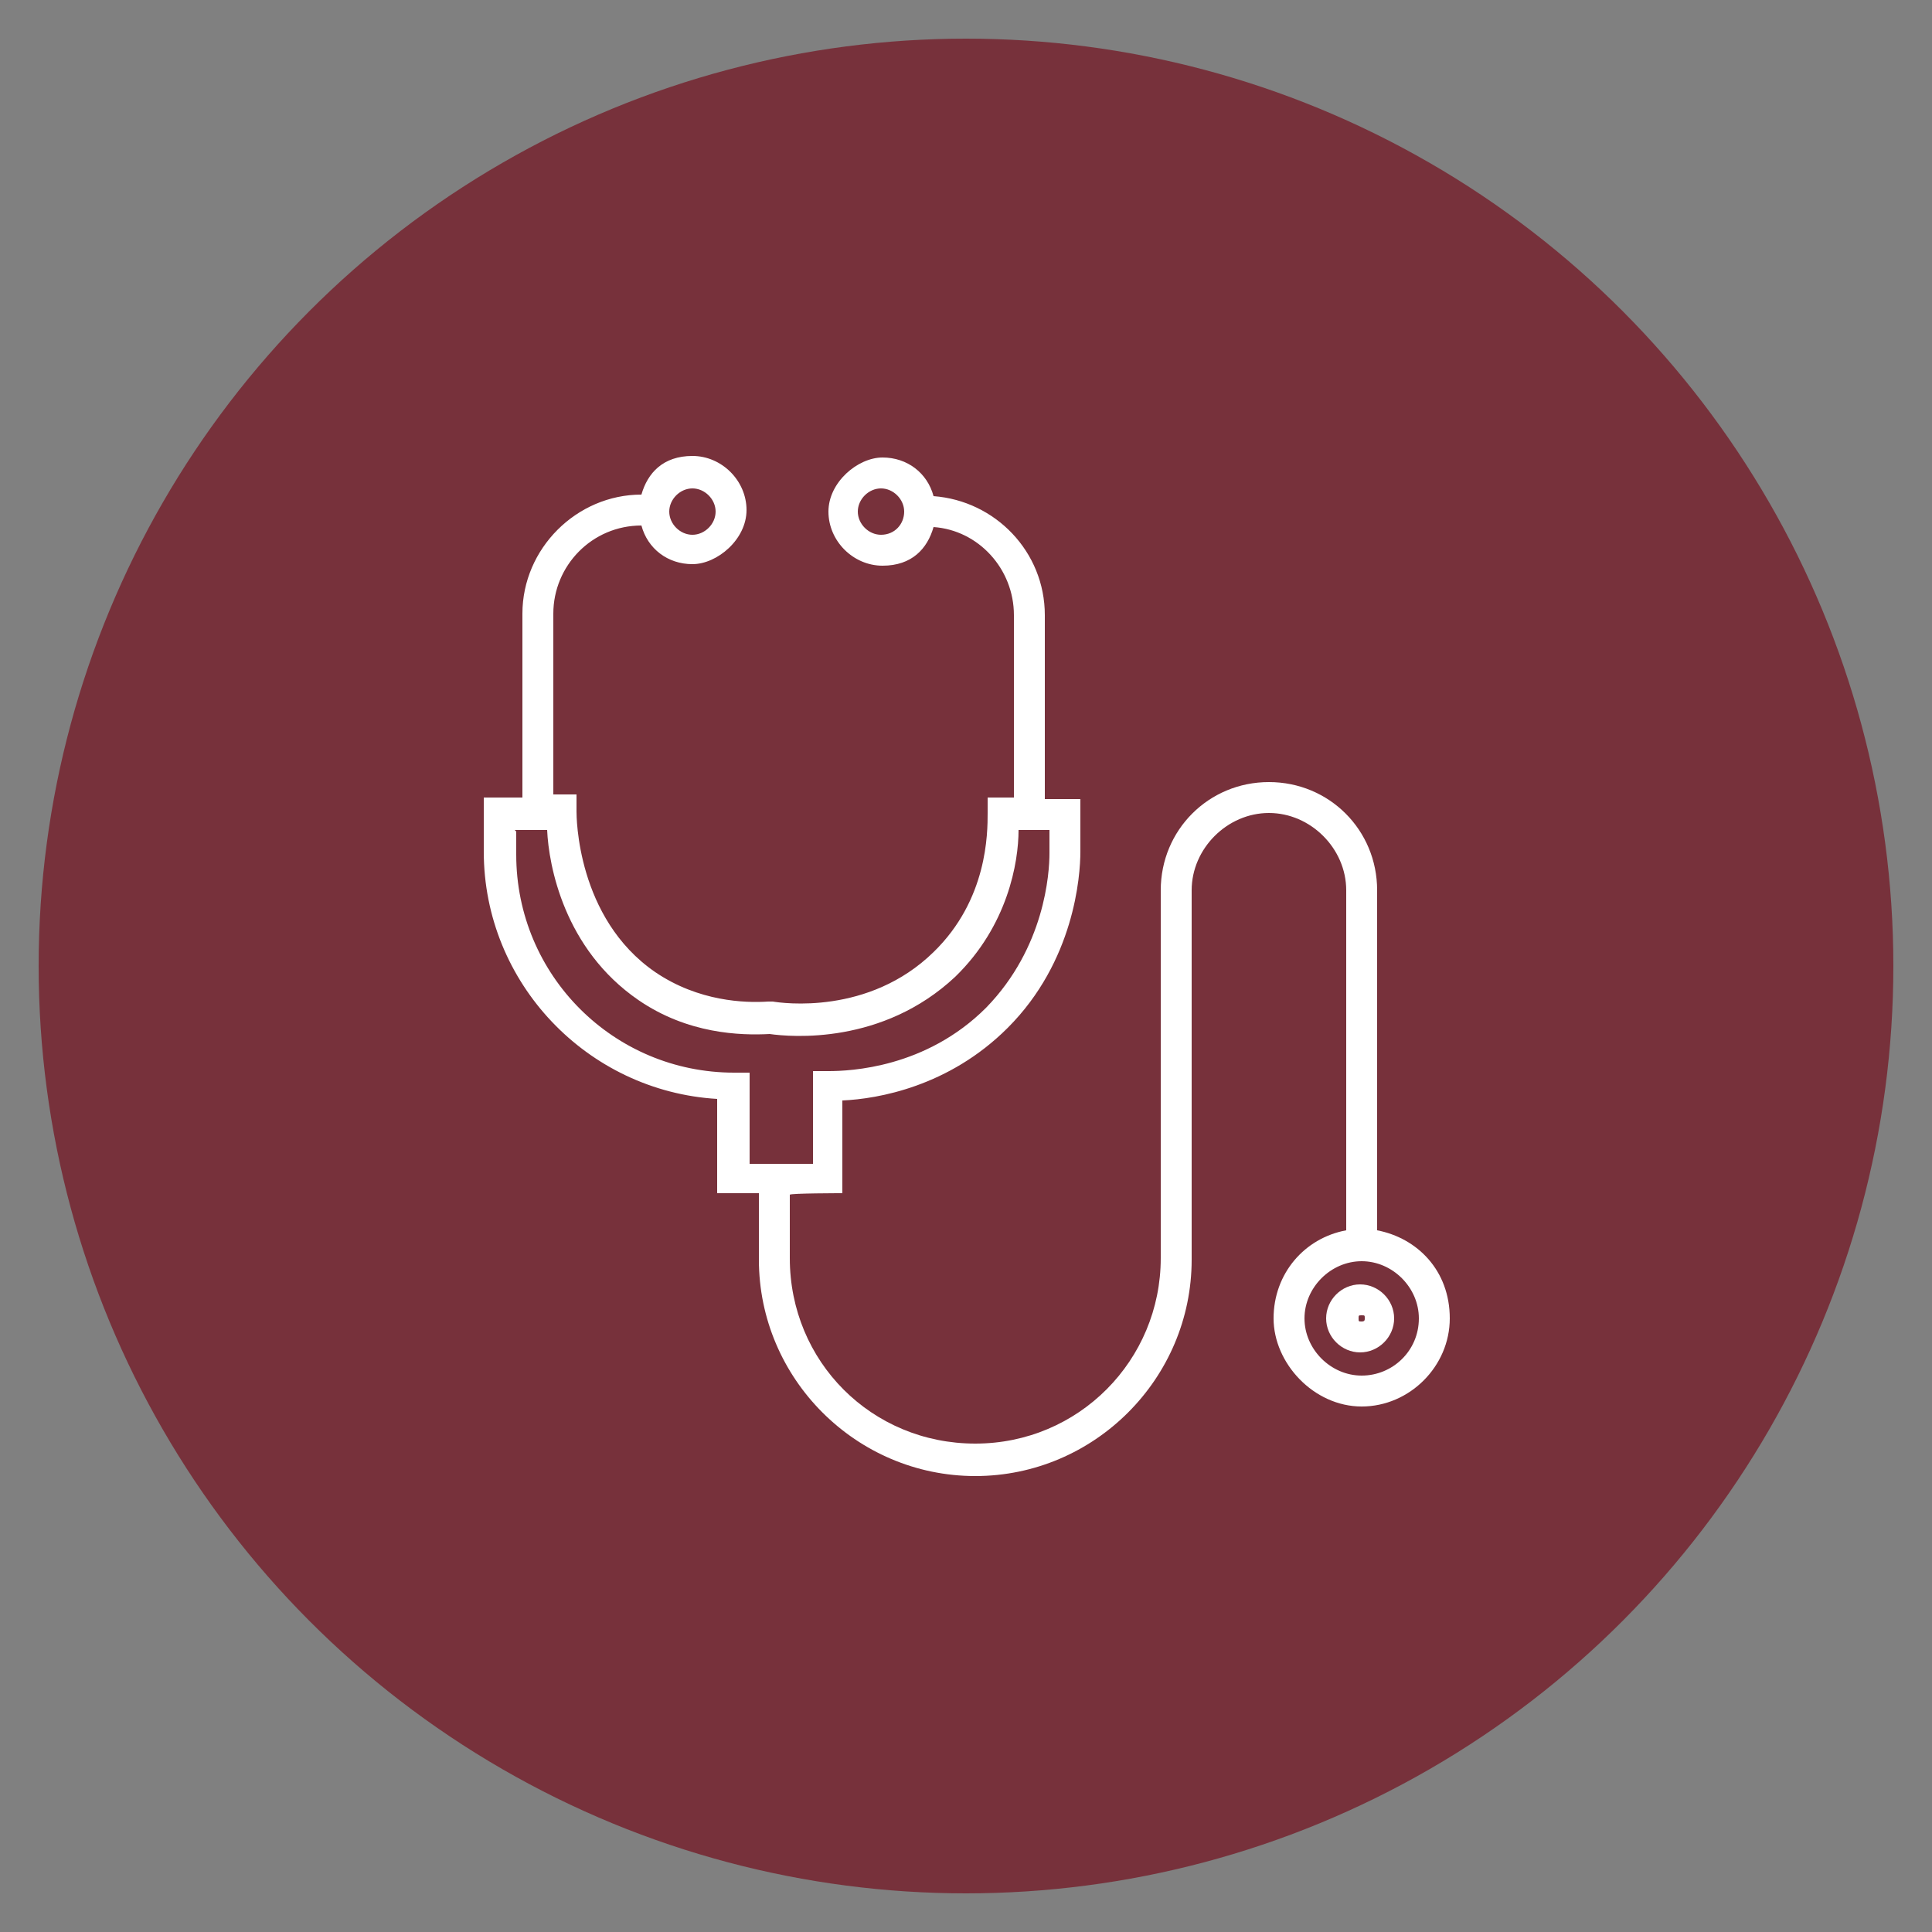
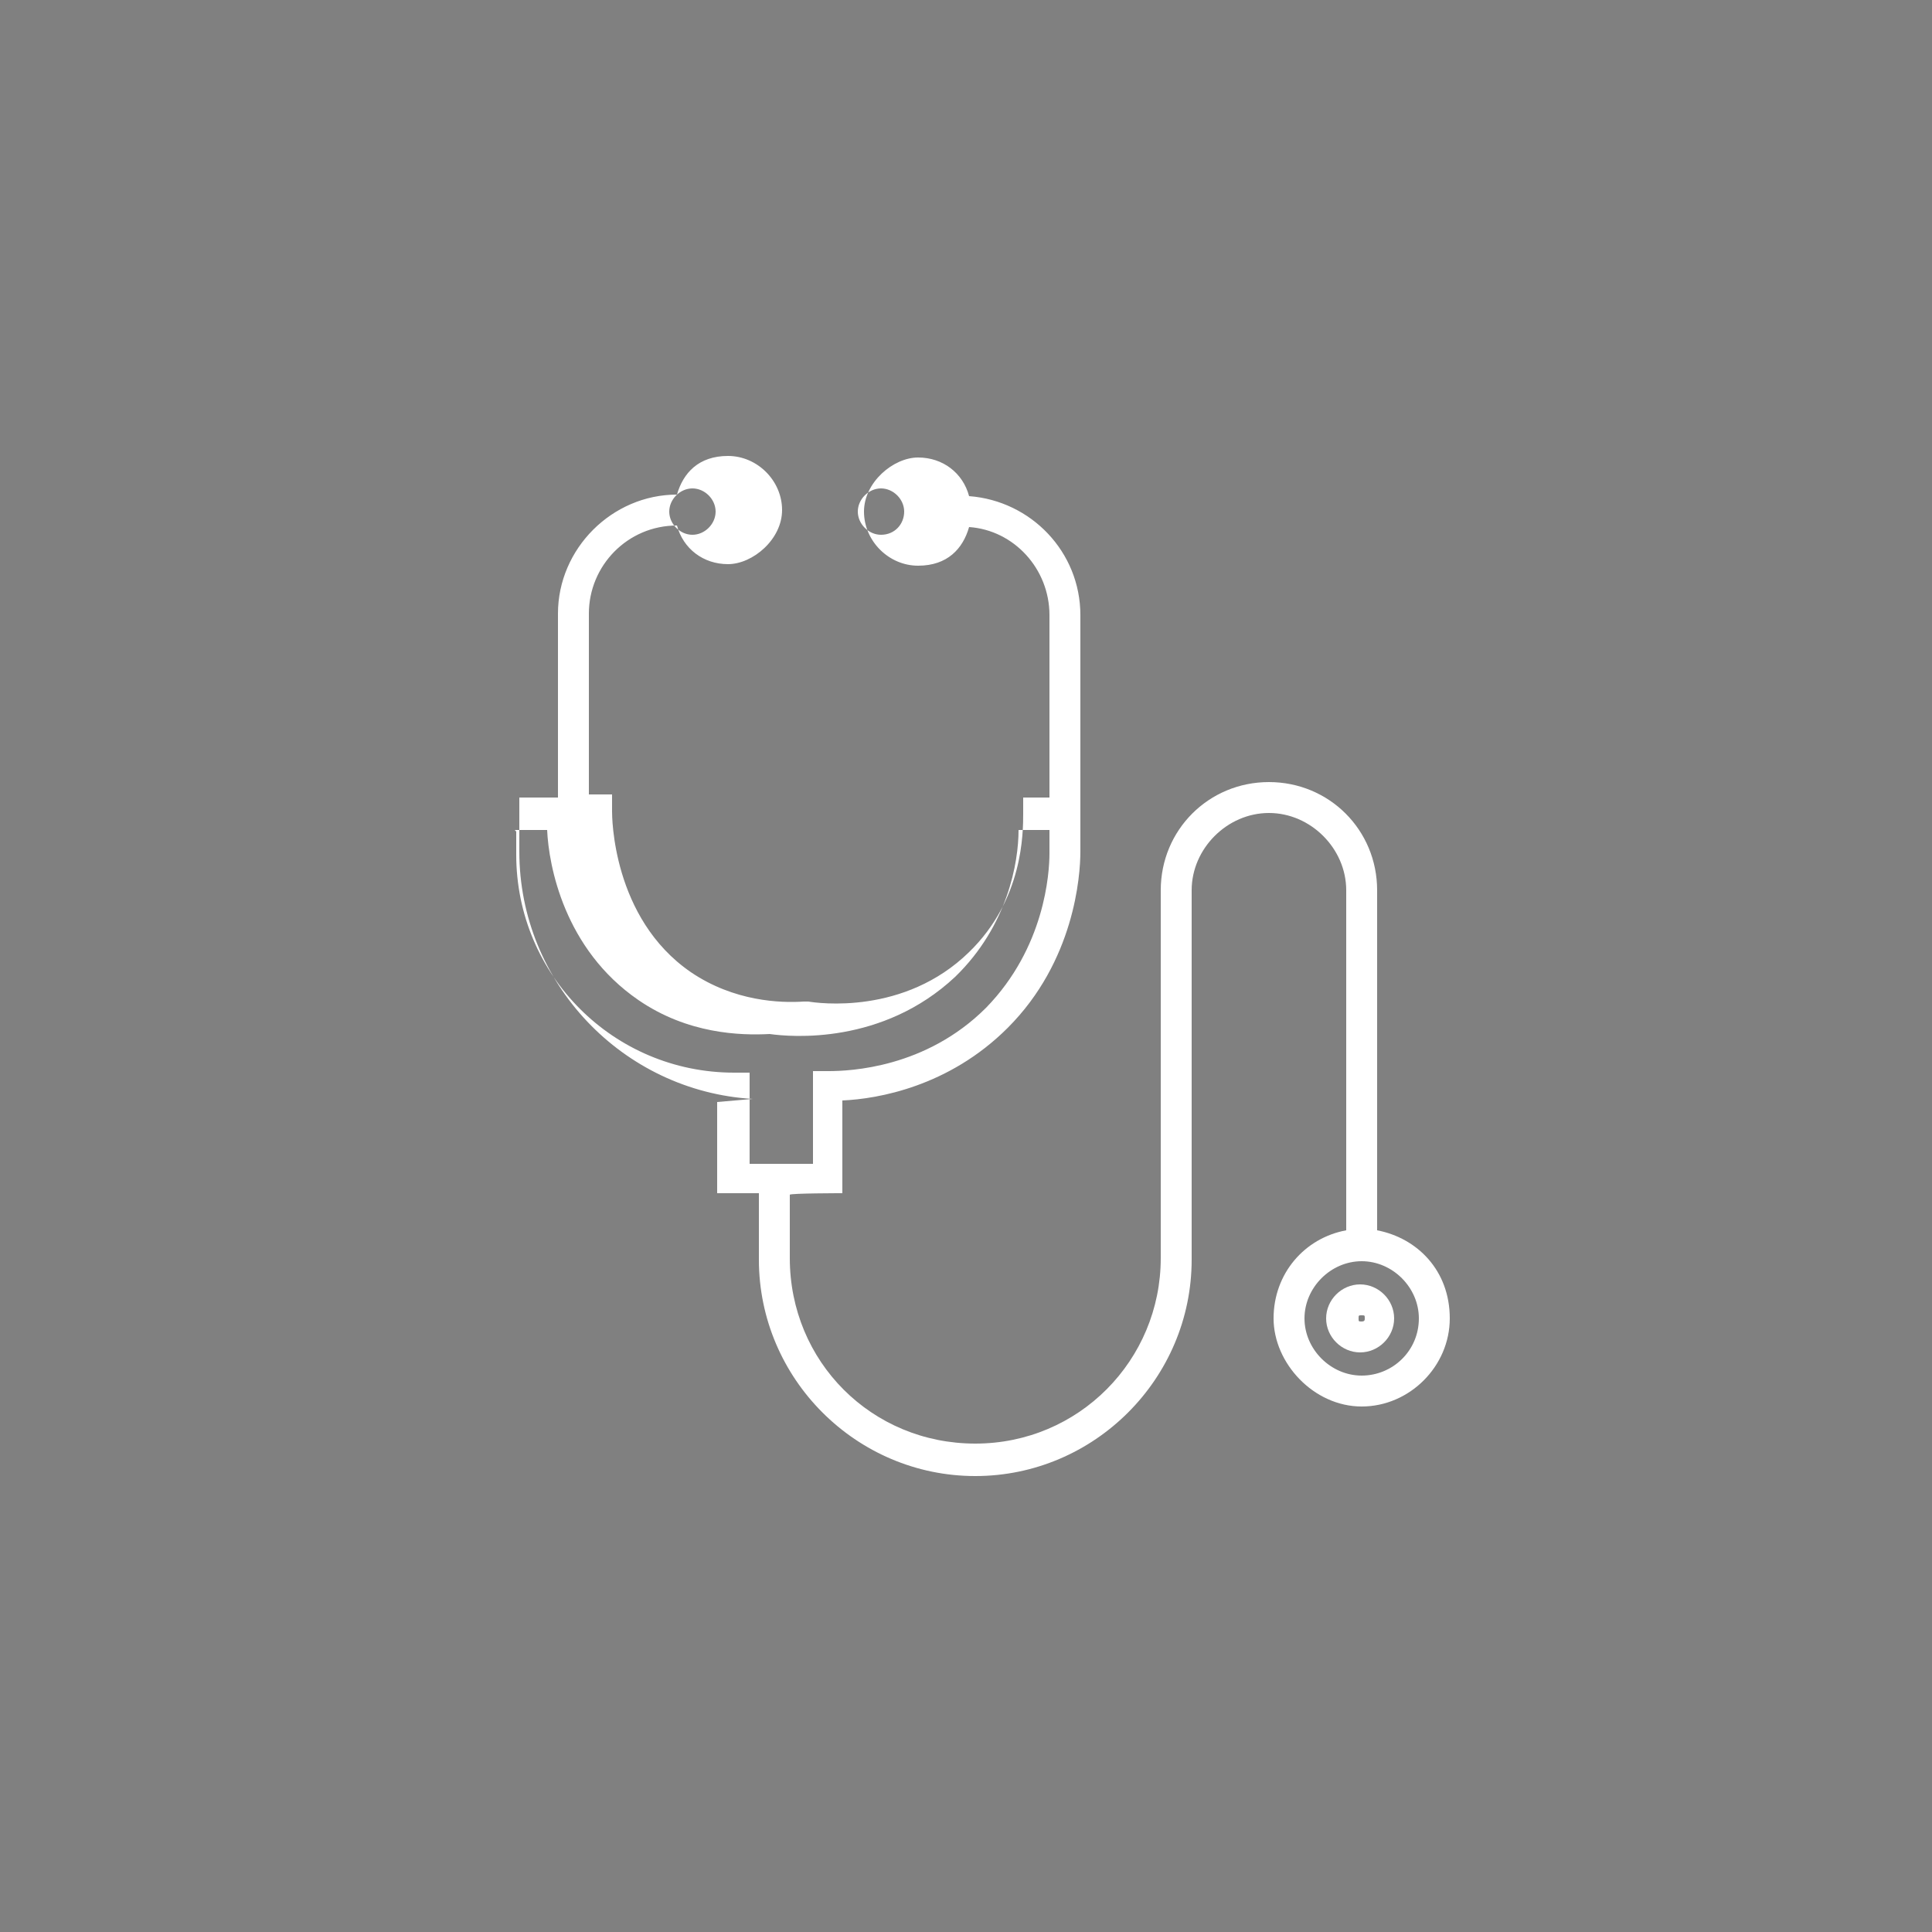
<svg xmlns="http://www.w3.org/2000/svg" id="Layer_1" data-name="Layer 1" version="1.1" viewBox="0 0 125 125">
  <rect x="0" y="0" width="125" height="125" fill="#808080" stroke="none" />
  <defs>
    <style>
      .cls-1 {
        fill: #77313b;
      }

      .cls-1, .cls-2 {
        stroke-width: 0px;
      }

      .cls-2 {
        fill: #fff;
      }
    </style>
  </defs>
-   <circle class="cls-1" cx="62.5" cy="62.5" r="60" />
  <g>
    <path class="cls-2" d="M85.8,85.3c0,1.2,1,2.2,2.2,2.2s2.2-1,2.2-2.2-1-2.2-2.2-2.2-2.2,1-2.2,2.2ZM88.3,85.3c0,.1,0,.2-.2.2s-.2,0-.2-.2,0-.2.2-.2.2,0,.2.2Z" />
-     <path class="cls-2" d="M46.4,71.3v5.9h2.7v4.3c0,7.7,6.3,14,14,14s14-6.3,14-14v-23.9c0-2.7,2.3-5,5-5s5,2.3,5,5v22c-2.7.5-4.7,2.8-4.7,5.7s2.6,5.7,5.7,5.7,5.7-2.6,5.7-5.7-2.1-5.2-4.7-5.7v-22c0-3.9-3.1-7-7-7s-7,3.1-7,7v23.8c0,6.6-5.3,12-12,12s-12-5.3-12-12v-4.1h0c0-.1,3.4-.1,3.4-.1v-6c2.3-.1,6.9-.9,10.7-4.7,4.3-4.3,4.7-9.8,4.7-11.4v-3.4h-2.3v-11.9c0-4.1-3.2-7.4-7.2-7.7-.4-1.5-1.7-2.5-3.3-2.5s-3.5,1.6-3.5,3.5,1.6,3.5,3.5,3.5,2.9-1.1,3.3-2.5c2.9.2,5.2,2.7,5.2,5.7v11.8h-1.7c0,0,0,1,0,1,0,1.3,0,5.6-3.5,9-4.2,4.1-9.8,3.3-10.4,3.2h-.3c-1.5.1-4.5,0-7.3-1.9-5.1-3.5-5.1-10.1-5.1-10.4v-1.1h-1.5c0,.1,0-11.7,0-11.7,0-3.1,2.5-5.7,5.7-5.7h0c.4,1.5,1.7,2.5,3.3,2.5s3.5-1.6,3.5-3.5-1.6-3.5-3.5-3.5-2.9,1.1-3.3,2.5h0c-4.2,0-7.7,3.5-7.7,7.7v11.9h-2.5v3.5c0,8.5,6.7,15.5,15.1,16ZM91.8,85.3c0,2.1-1.7,3.7-3.7,3.7s-3.7-1.7-3.7-3.7,1.7-3.7,3.7-3.7,3.7,1.7,3.7,3.7ZM57,34.6c-.8,0-1.5-.7-1.5-1.5s.7-1.5,1.5-1.5,1.5.7,1.5,1.5-.6,1.5-1.5,1.5ZM44.8,31.6c.8,0,1.5.7,1.5,1.5s-.7,1.5-1.5,1.5-1.5-.7-1.5-1.5.7-1.5,1.5-1.5ZM33.3,53.7h2.1c.1,2.3,1.1,7.7,5.9,11,3.2,2.2,6.6,2.3,8.5,2.2,1.4.2,7.3.7,12-3.7,3.4-3.3,4.1-7.4,4.1-9.5h2v1.5c0,1.3-.3,6.1-4.1,10-3.9,3.9-8.8,4.1-10.2,4.1h-1v6h-4.1v-5.9h-1c-7.8,0-14.1-6.3-14.1-14.1,0,0,0-1.5,0-1.5Z" />
+     <path class="cls-2" d="M46.4,71.3v5.9h2.7v4.3c0,7.7,6.3,14,14,14s14-6.3,14-14v-23.9c0-2.7,2.3-5,5-5s5,2.3,5,5v22c-2.7.5-4.7,2.8-4.7,5.7s2.6,5.7,5.7,5.7,5.7-2.6,5.7-5.7-2.1-5.2-4.7-5.7v-22c0-3.9-3.1-7-7-7s-7,3.1-7,7v23.8c0,6.6-5.3,12-12,12s-12-5.3-12-12v-4.1h0c0-.1,3.4-.1,3.4-.1v-6c2.3-.1,6.9-.9,10.7-4.7,4.3-4.3,4.7-9.8,4.7-11.4v-3.4v-11.9c0-4.1-3.2-7.4-7.2-7.7-.4-1.5-1.7-2.5-3.3-2.5s-3.5,1.6-3.5,3.5,1.6,3.5,3.5,3.5,2.9-1.1,3.3-2.5c2.9.2,5.2,2.7,5.2,5.7v11.8h-1.7c0,0,0,1,0,1,0,1.3,0,5.6-3.5,9-4.2,4.1-9.8,3.3-10.4,3.2h-.3c-1.5.1-4.5,0-7.3-1.9-5.1-3.5-5.1-10.1-5.1-10.4v-1.1h-1.5c0,.1,0-11.7,0-11.7,0-3.1,2.5-5.7,5.7-5.7h0c.4,1.5,1.7,2.5,3.3,2.5s3.5-1.6,3.5-3.5-1.6-3.5-3.5-3.5-2.9,1.1-3.3,2.5h0c-4.2,0-7.7,3.5-7.7,7.7v11.9h-2.5v3.5c0,8.5,6.7,15.5,15.1,16ZM91.8,85.3c0,2.1-1.7,3.7-3.7,3.7s-3.7-1.7-3.7-3.7,1.7-3.7,3.7-3.7,3.7,1.7,3.7,3.7ZM57,34.6c-.8,0-1.5-.7-1.5-1.5s.7-1.5,1.5-1.5,1.5.7,1.5,1.5-.6,1.5-1.5,1.5ZM44.8,31.6c.8,0,1.5.7,1.5,1.5s-.7,1.5-1.5,1.5-1.5-.7-1.5-1.5.7-1.5,1.5-1.5ZM33.3,53.7h2.1c.1,2.3,1.1,7.7,5.9,11,3.2,2.2,6.6,2.3,8.5,2.2,1.4.2,7.3.7,12-3.7,3.4-3.3,4.1-7.4,4.1-9.5h2v1.5c0,1.3-.3,6.1-4.1,10-3.9,3.9-8.8,4.1-10.2,4.1h-1v6h-4.1v-5.9h-1c-7.8,0-14.1-6.3-14.1-14.1,0,0,0-1.5,0-1.5Z" />
  </g>
</svg>